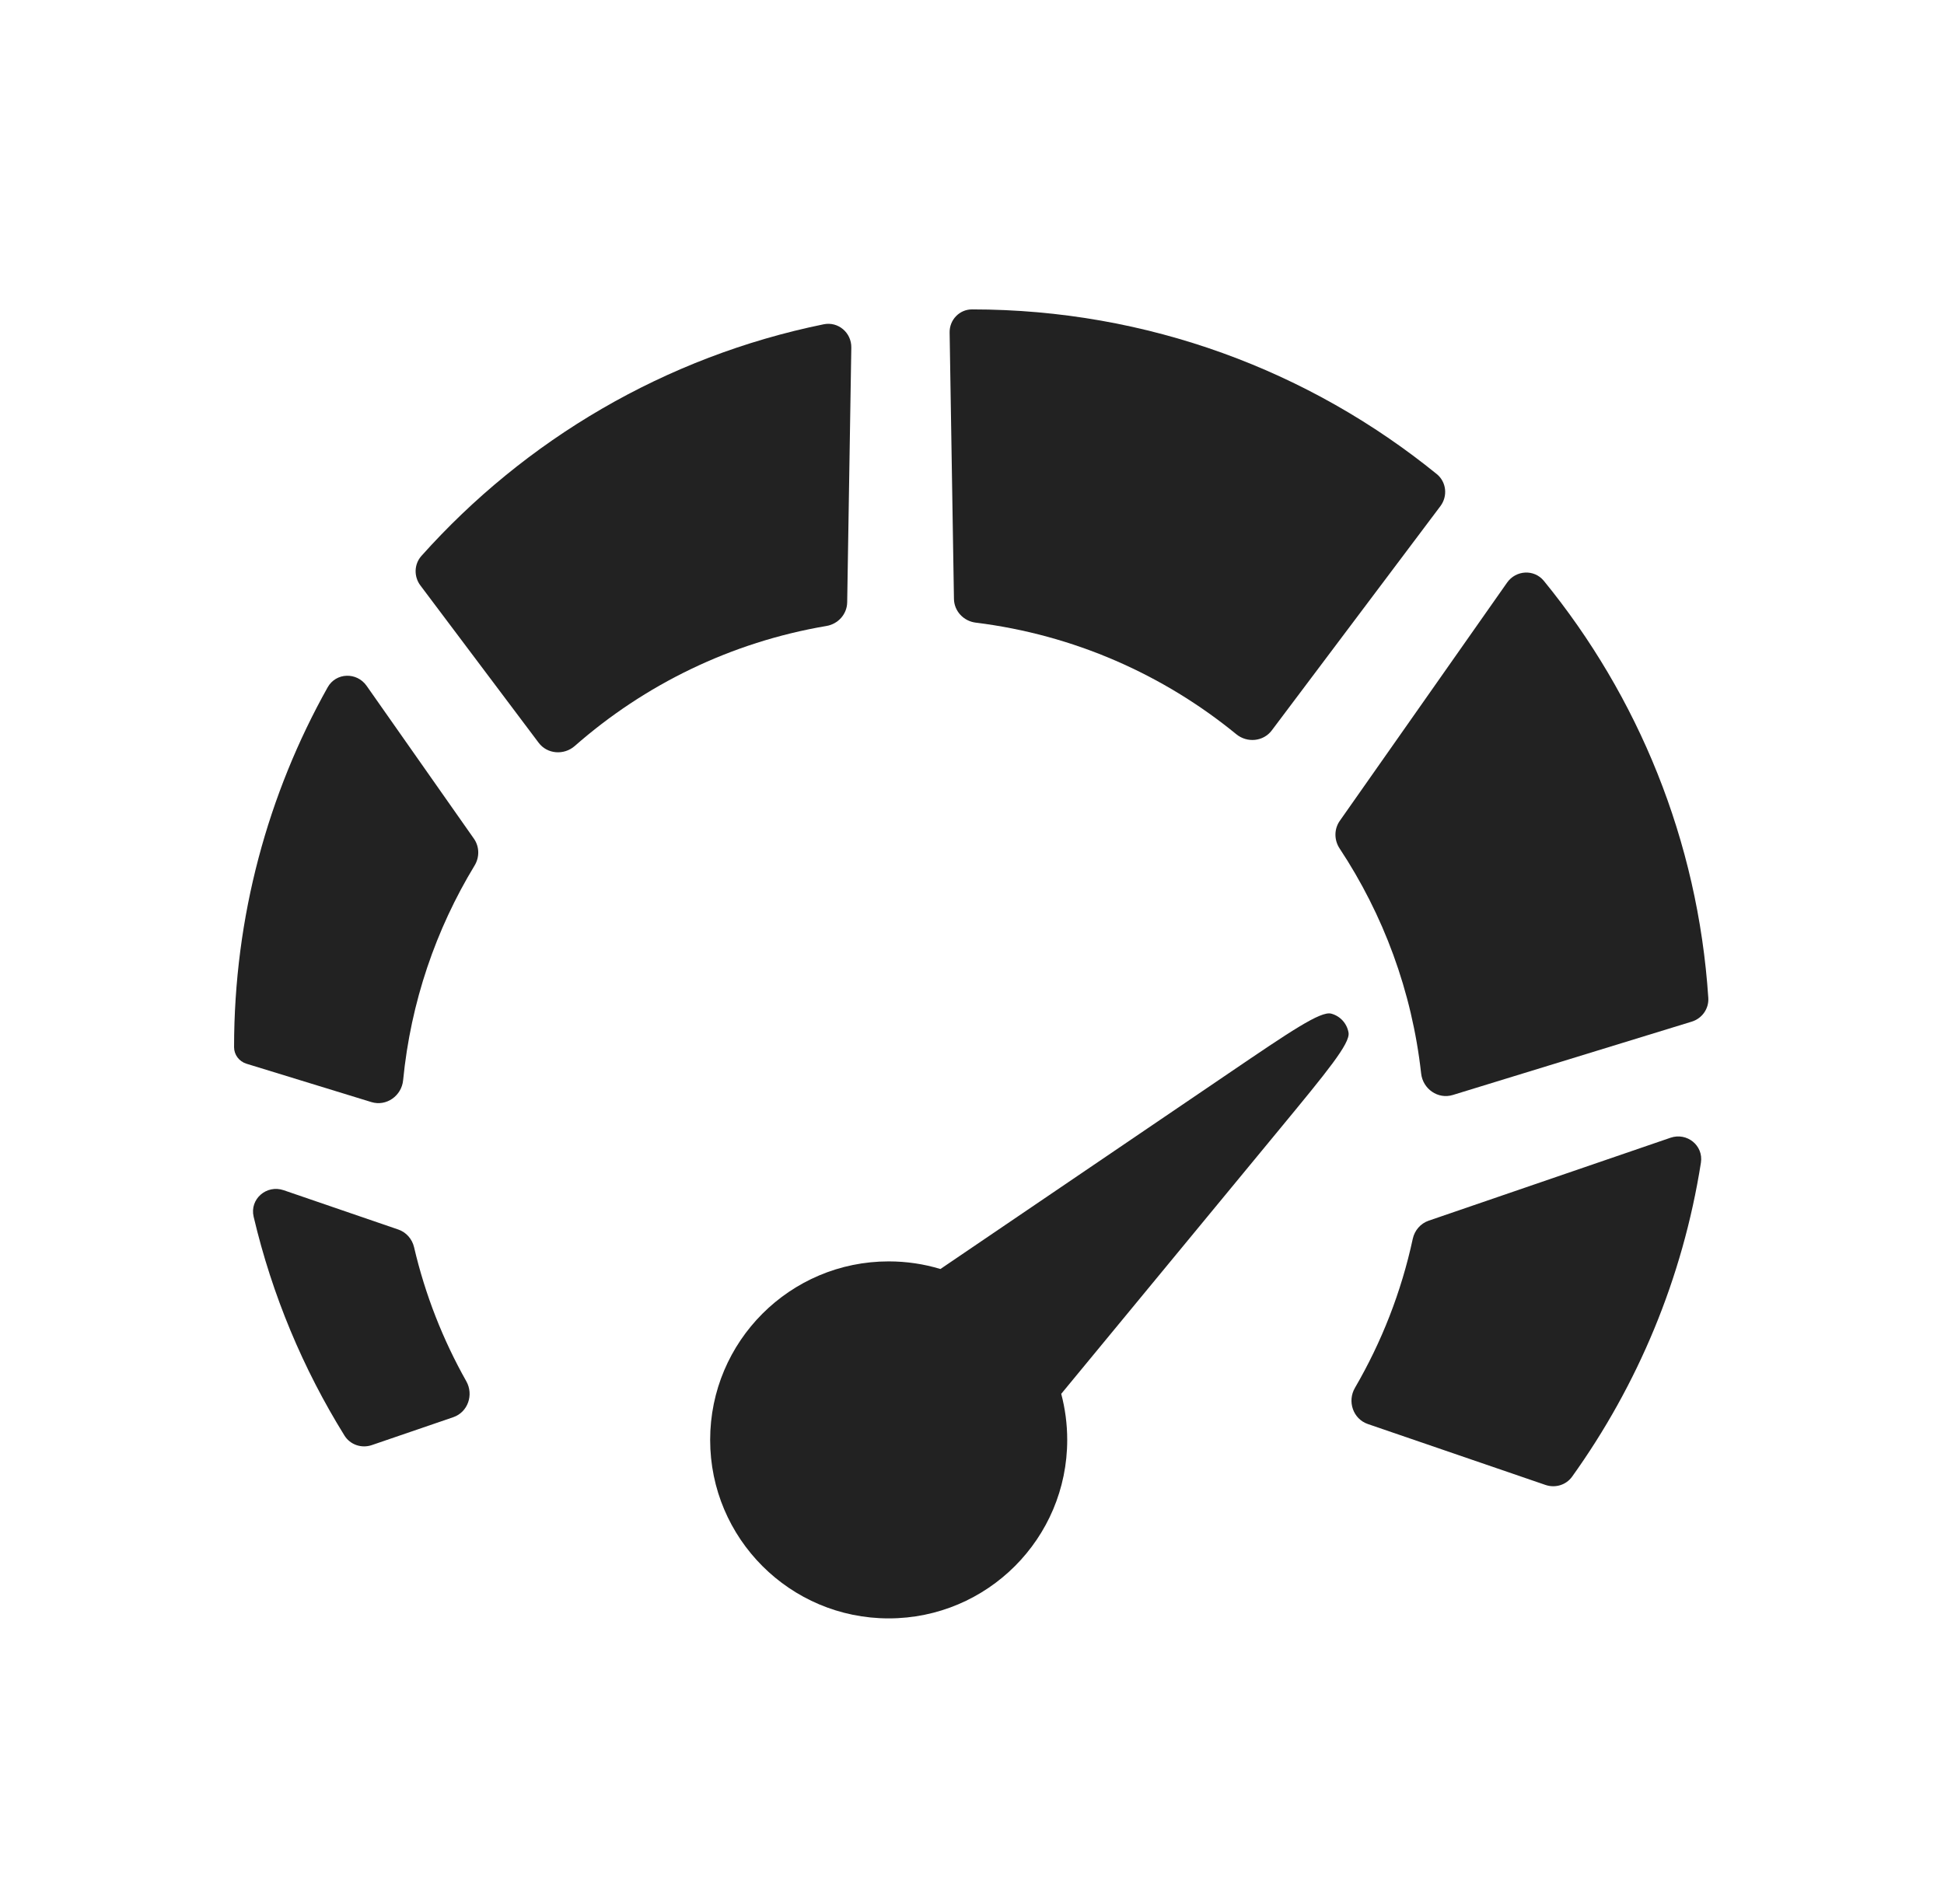
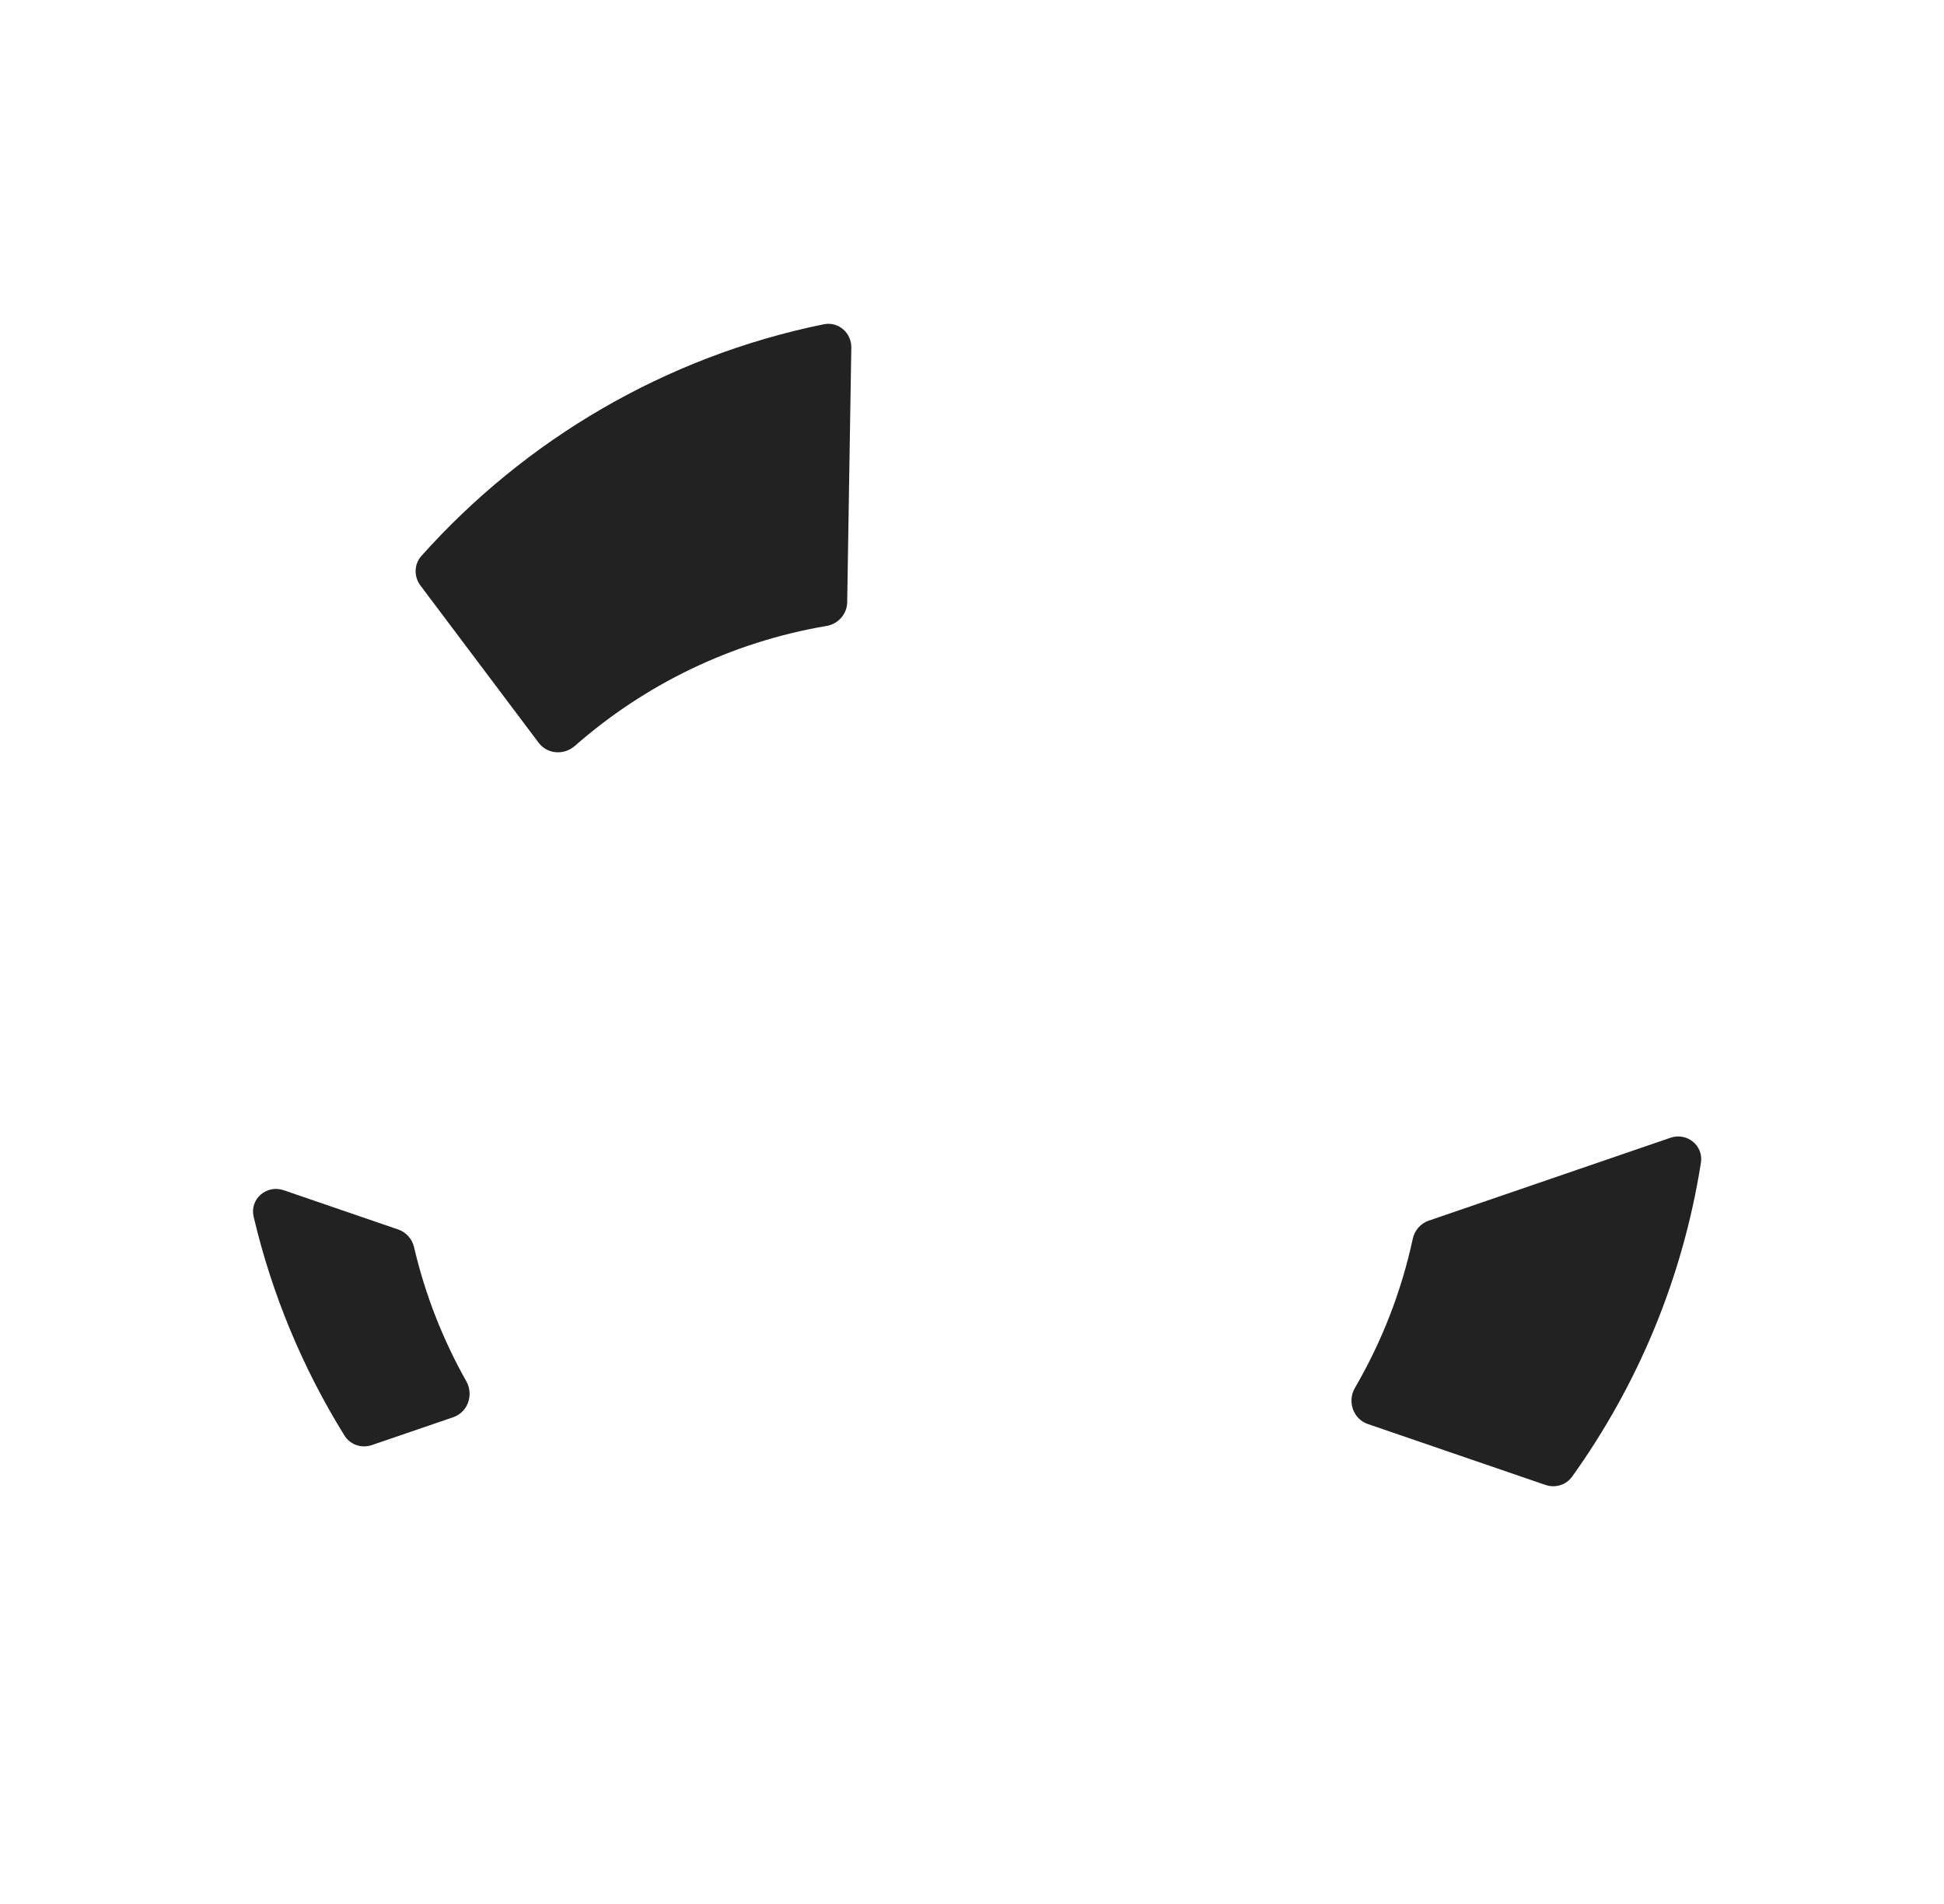
<svg xmlns="http://www.w3.org/2000/svg" fill="none" viewBox="0 0 49 48" height="48" width="49">
  <path fill="#222222" d="M21.458 8.763C21.464 8.389 21.13 8.101 20.763 8.175C16.768 8.99 13.239 11.086 10.623 14.014C10.436 14.223 10.428 14.535 10.596 14.759L13.577 18.725C13.794 19.014 14.216 19.045 14.488 18.806C16.245 17.262 18.425 16.189 20.831 15.781C21.125 15.732 21.349 15.484 21.354 15.185L21.458 8.763Z" />
-   <path fill="#222222" d="M32.056 18.414C31.844 18.696 31.436 18.734 31.163 18.511C29.327 17.009 27.07 16.003 24.595 15.697C24.289 15.66 24.05 15.407 24.045 15.098L23.936 8.382C23.931 8.064 24.182 7.8 24.5 7.8C28.939 7.8 33.016 9.355 36.214 11.951C36.459 12.15 36.496 12.507 36.307 12.759L32.056 18.414Z" />
-   <path fill="#222222" d="M36.619 27.605C36.245 27.72 35.864 27.452 35.821 27.064C35.59 24.983 34.865 23.052 33.766 21.39C33.626 21.179 33.624 20.902 33.77 20.694L37.987 14.688C38.209 14.371 38.67 14.344 38.915 14.645C41.286 17.549 42.797 21.183 43.059 25.157C43.077 25.43 42.902 25.676 42.641 25.756L36.619 27.605Z" />
  <path fill="#222222" d="M34.477 35.9C34.105 35.772 33.954 35.327 34.153 34.987C34.823 33.836 35.321 32.572 35.61 31.23C35.656 31.019 35.806 30.844 36.01 30.774L42.106 28.683C42.521 28.541 42.941 28.878 42.873 29.311C42.414 32.231 41.276 34.925 39.626 37.227C39.475 37.438 39.202 37.52 38.956 37.436L34.477 35.9Z" />
  <path fill="#222222" d="M11.754 34.823C11.945 35.163 11.793 35.602 11.425 35.728L9.373 36.431C9.114 36.52 8.826 36.423 8.682 36.19C7.64 34.51 6.859 32.653 6.393 30.673C6.289 30.228 6.719 29.858 7.151 30.006L10.04 30.997C10.24 31.066 10.389 31.236 10.437 31.443C10.717 32.643 11.165 33.778 11.754 34.823Z" />
-   <path fill="#222222" d="M11.945 21.143C12.086 21.344 12.09 21.609 11.963 21.819C10.987 23.427 10.353 25.265 10.161 27.233C10.123 27.626 9.739 27.899 9.362 27.784L6.21 26.816C6.027 26.759 5.9 26.591 5.9 26.4C5.9 23.105 6.756 20.011 8.259 17.327C8.469 16.953 8.993 16.938 9.24 17.289L11.945 21.143Z" />
-   <path fill="#222222" d="M30.983 27.049C32.52 26.005 33.289 25.483 33.554 25.554C33.781 25.614 33.952 25.802 33.991 26.034C34.036 26.304 33.445 27.021 32.263 28.454L26.749 35.139C26.847 35.509 26.9 35.898 26.9 36.3C26.9 38.785 24.885 40.8 22.4 40.8C19.915 40.8 17.9 38.785 17.9 36.3C17.9 33.815 19.915 31.8 22.4 31.8C22.854 31.8 23.292 31.867 23.704 31.992L30.983 27.049Z" />
</svg>